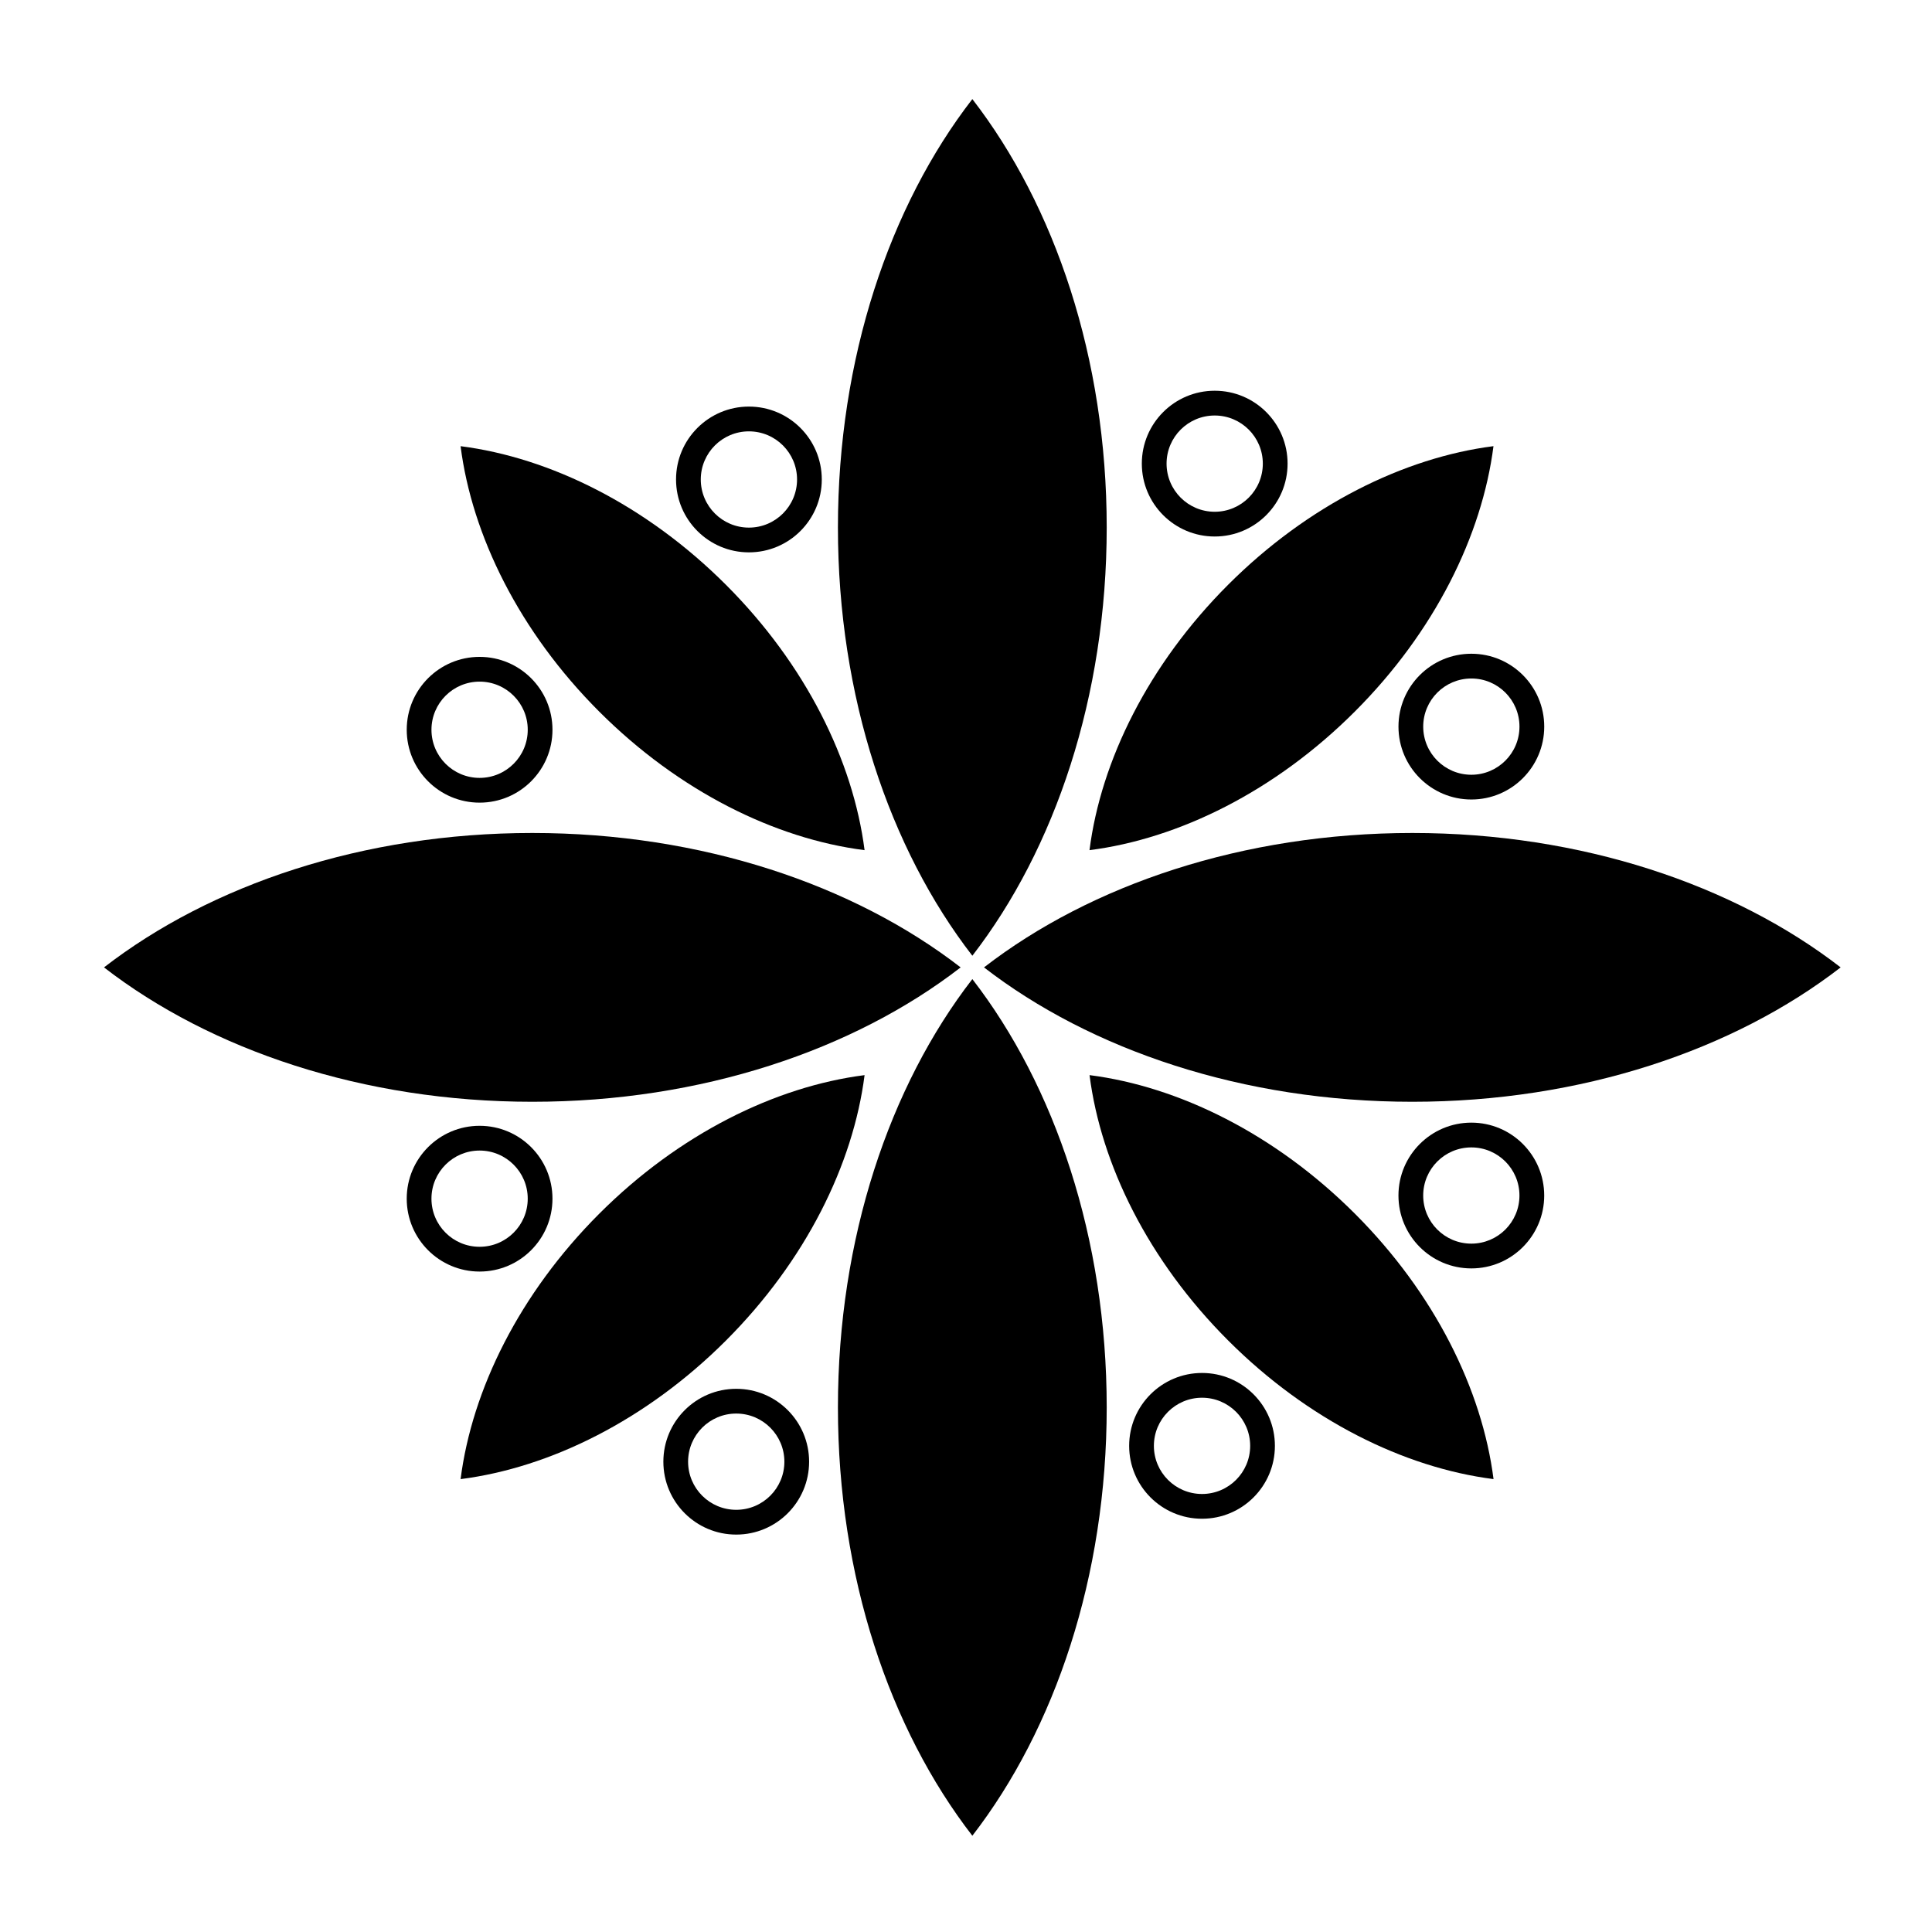
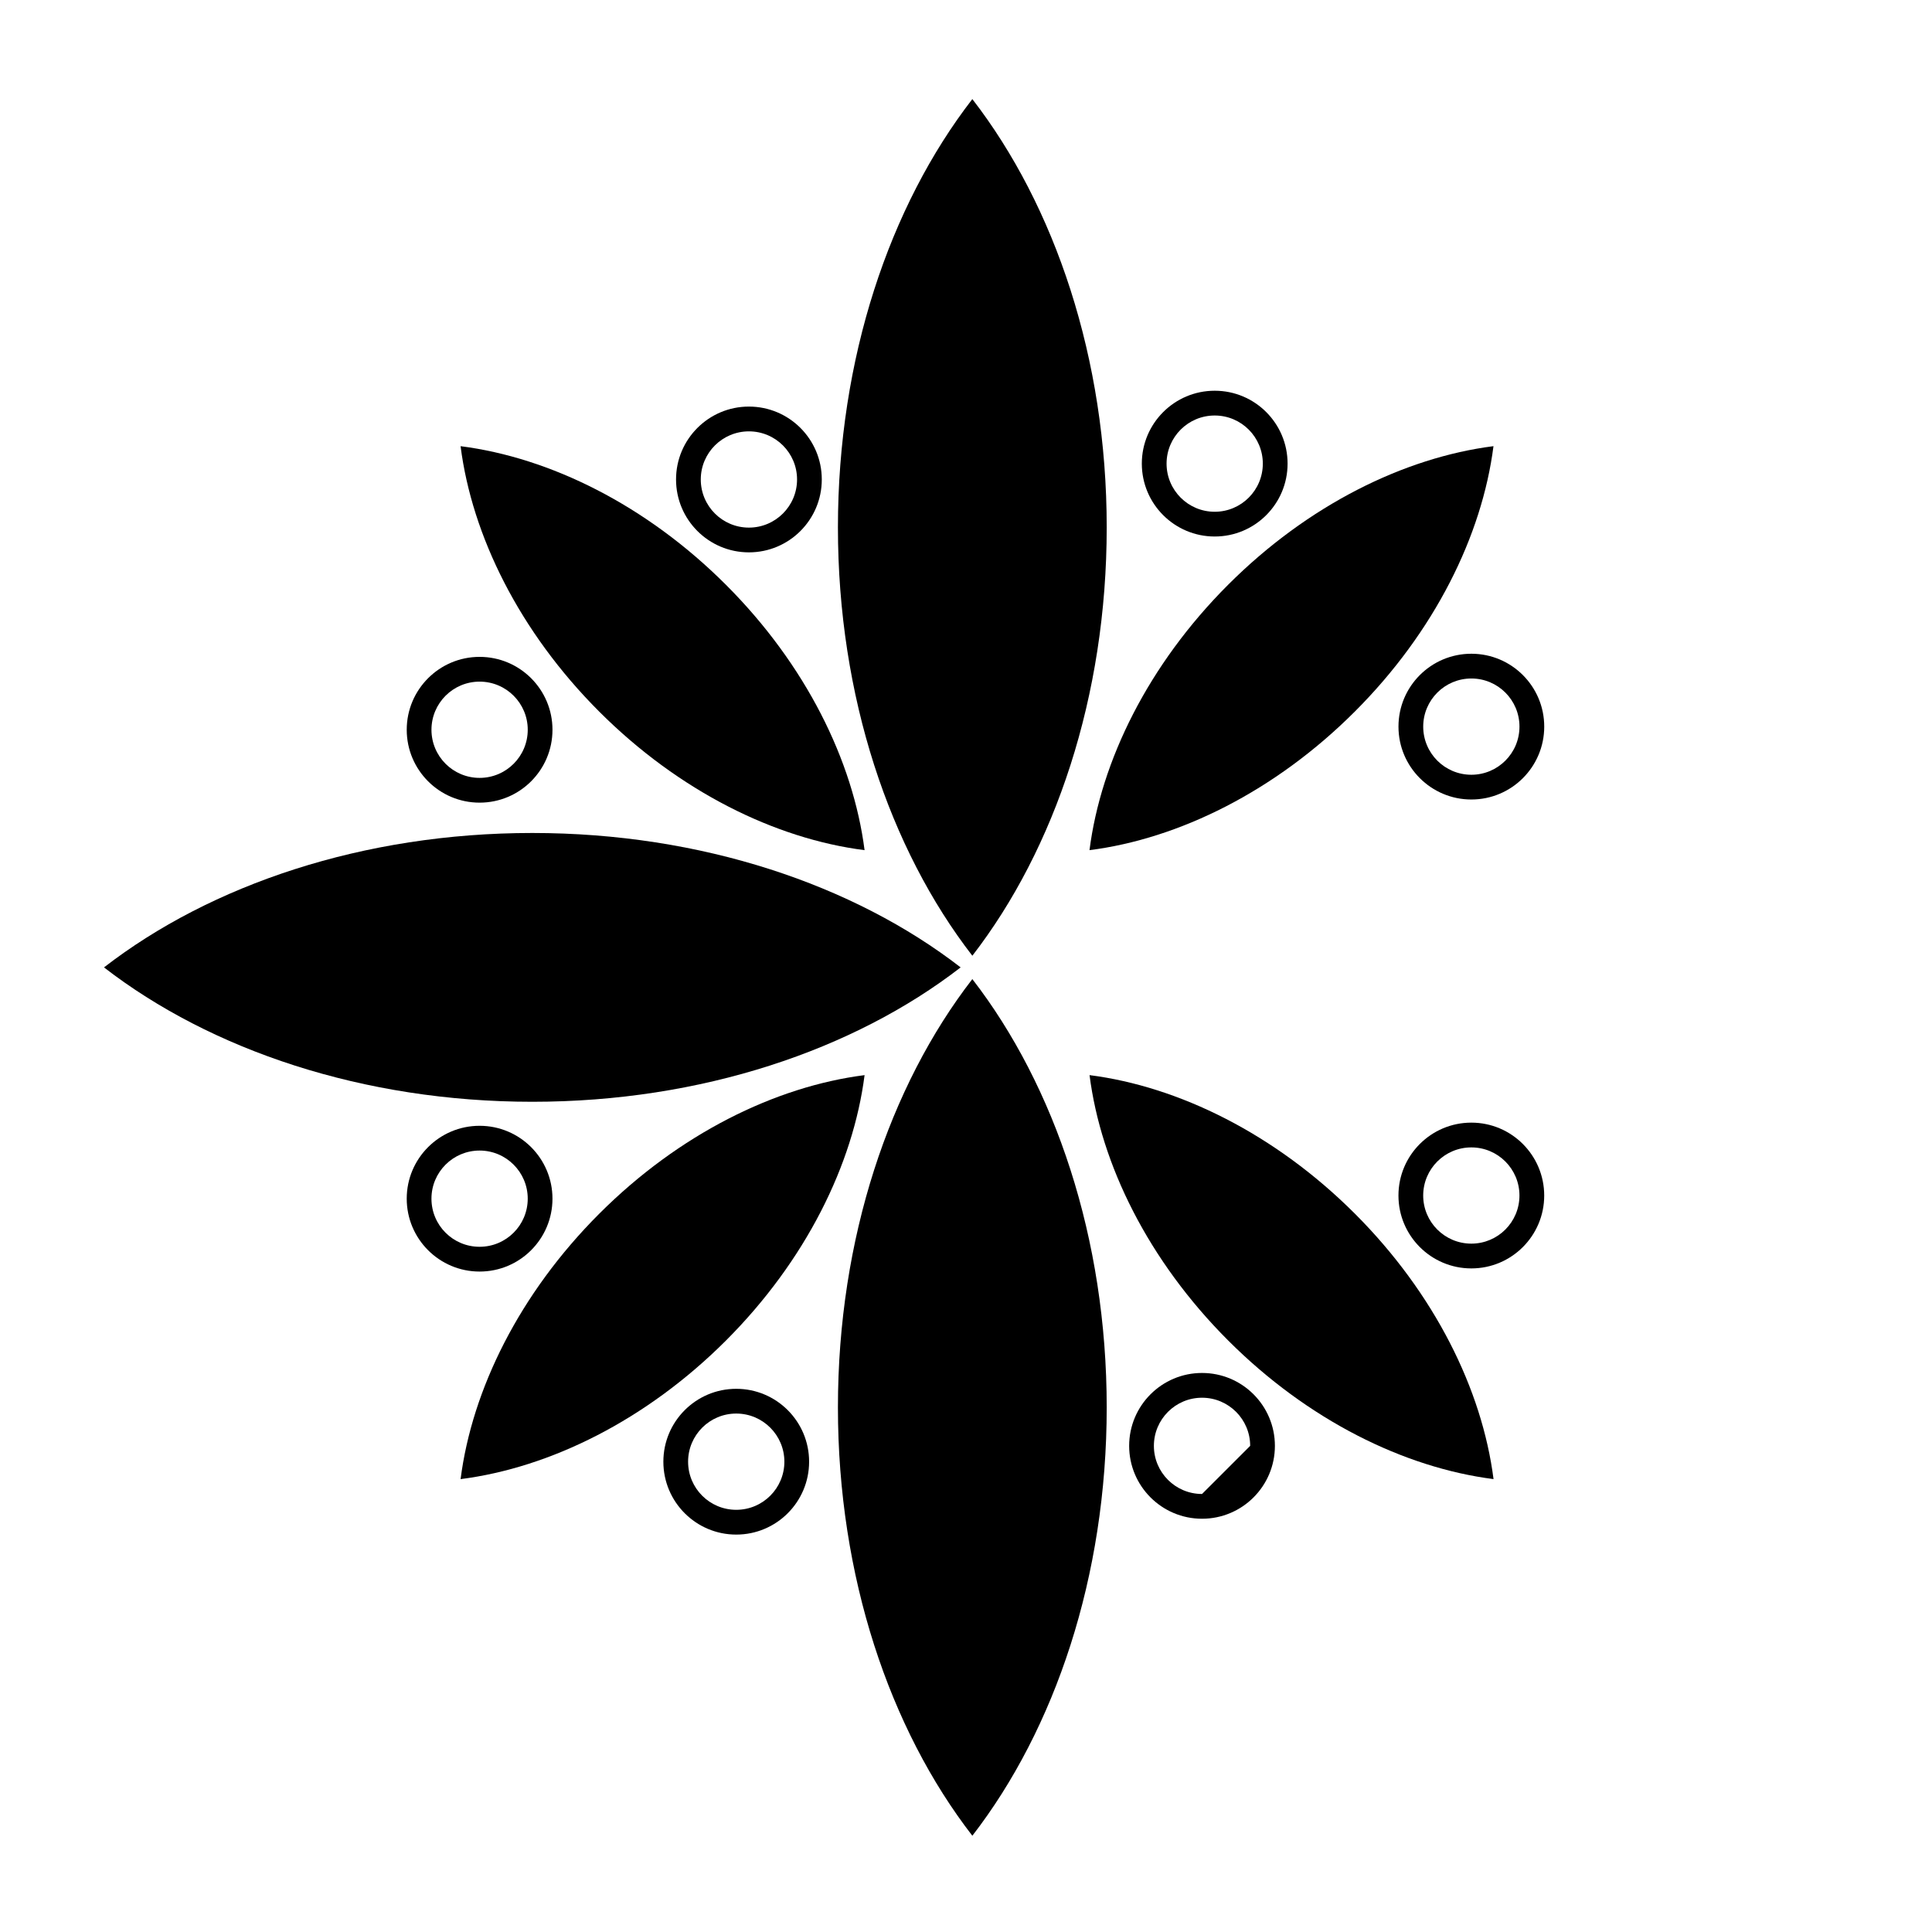
<svg xmlns="http://www.w3.org/2000/svg" fill="#000000" width="800px" height="800px" version="1.1" viewBox="144 144 512 512">
  <g>
    <path d="m437.29 283.77c0-44.812-13.707-85.184-35.609-113.51-21.914 28.328-35.621 68.699-35.621 113.51s13.707 85.184 35.621 113.51c21.906-28.328 35.609-68.703 35.609-113.51z" />
    <path d="m366.06 516.98c0 44.82 13.707 85.184 35.621 113.51 21.906-28.328 35.609-68.699 35.609-113.51s-13.707-85.184-35.609-113.51c-21.918 28.328-35.621 68.699-35.621 113.51z" />
    <path d="m398.58 400.37c-28.328-21.914-68.699-35.621-113.51-35.621s-85.184 13.707-113.51 35.621c28.328 21.91 68.703 35.613 113.51 35.613 44.812 0.008 85.184-13.703 113.51-35.613z" />
-     <path d="m404.77 400.37c28.328 21.91 68.699 35.613 113.51 35.613s85.184-13.707 113.51-35.613c-28.328-21.914-68.703-35.621-113.51-35.621-44.812 0.004-85.184 13.711-113.51 35.621z" />
    <path d="m373.12 428.92c-23.688 3.027-49.191 15.602-70.32 36.734-21.137 21.137-33.711 46.633-36.738 70.328 23.695-3.023 49.195-15.598 70.332-36.734 21.125-21.137 33.695-46.637 36.727-70.328z" />
    <path d="m432.73 369.3c23.695-3.027 49.191-15.598 70.32-36.734 21.137-21.137 33.711-46.637 36.738-70.328-23.688 3.027-49.195 15.602-70.332 36.738-21.125 21.129-33.703 46.633-36.727 70.324z" />
    <path d="m432.74 428.92c3.023 23.688 15.598 49.191 36.734 70.32 21.137 21.137 46.633 33.711 70.328 36.738-3.023-23.695-15.598-49.195-36.734-70.332-21.137-21.129-46.641-33.699-70.328-36.727z" />
    <path d="m373.12 369.3c-3.031-23.695-15.598-49.191-36.734-70.32-21.137-21.137-46.637-33.711-70.328-36.738 3.023 23.688 15.598 49.195 36.734 70.332 21.129 21.133 46.633 33.711 70.328 36.727z" />
    <path d="m290.41 461.66c0-10.66-8.645-19.312-19.312-19.312-10.664 0-19.312 8.652-19.312 19.312 0 10.664 8.645 19.316 19.312 19.316 10.668 0 19.312-8.648 19.312-19.316zm-32.07 0c0-7.039 5.715-12.75 12.758-12.75 7.043 0 12.758 5.715 12.758 12.75 0 7.043-5.715 12.75-12.758 12.75-7.047 0.004-12.758-5.699-12.758-12.75z" />
    <path d="m339.11 512.05c-10.664 0-19.312 8.652-19.312 19.316 0 10.664 8.645 19.316 19.312 19.316 10.664 0 19.312-8.652 19.312-19.316 0-10.668-8.648-19.316-19.312-19.316zm0 32.066c-7.043 0-12.758-5.707-12.758-12.75s5.715-12.758 12.758-12.758 12.758 5.715 12.758 12.758-5.715 12.75-12.758 12.75z" />
-     <path d="m462.55 507.85c-10.664 0-19.312 8.652-19.312 19.316 0 10.664 8.645 19.316 19.312 19.316 10.664 0 19.312-8.652 19.312-19.316 0-10.664-8.648-19.316-19.312-19.316zm0 32.07c-7.039 0-12.758-5.707-12.758-12.75s5.719-12.758 12.758-12.758 12.758 5.715 12.758 12.758c0 7.039-5.719 12.75-12.758 12.75z" />
+     <path d="m462.55 507.85c-10.664 0-19.312 8.652-19.312 19.316 0 10.664 8.645 19.316 19.312 19.316 10.664 0 19.312-8.652 19.312-19.316 0-10.664-8.648-19.316-19.312-19.316zm0 32.07c-7.039 0-12.758-5.707-12.758-12.75s5.719-12.758 12.758-12.758 12.758 5.715 12.758 12.758z" />
    <path d="m533.92 441.51c-10.664 0-19.316 8.652-19.316 19.316s8.652 19.316 19.316 19.316 19.312-8.652 19.312-19.316c-0.004-10.664-8.648-19.316-19.312-19.316zm0 32.066c-7.043 0-12.758-5.707-12.758-12.75s5.715-12.75 12.758-12.75c7.039 0 12.75 5.707 12.75 12.75s-5.711 12.75-12.75 12.75z" />
    <path d="m514.61 336.56c0 10.664 8.652 19.316 19.316 19.316s19.312-8.652 19.312-19.316c0-10.66-8.645-19.312-19.312-19.312-10.668 0.004-19.316 8.648-19.316 19.312zm32.066 0c0 7.043-5.715 12.758-12.75 12.758-7.043 0-12.758-5.715-12.758-12.758 0-7.039 5.715-12.75 12.758-12.75 7.039-0.004 12.75 5.707 12.75 12.75z" />
    <path d="m465.91 286.18c10.664 0 19.312-8.652 19.312-19.316 0-10.664-8.645-19.316-19.312-19.316-10.664 0-19.316 8.652-19.316 19.316 0 10.664 8.652 19.316 19.316 19.316zm0-32.066c7.039 0 12.75 5.707 12.75 12.75 0 7.043-5.715 12.758-12.75 12.758-7.043 0-12.758-5.715-12.758-12.758 0.004-7.043 5.715-12.75 12.758-12.75z" />
    <path d="m342.47 290.38c10.664 0 19.312-8.652 19.312-19.316s-8.645-19.316-19.312-19.316c-10.664 0-19.312 8.652-19.312 19.316 0.004 10.668 8.645 19.316 19.312 19.316zm0-32.066c7.043 0 12.758 5.707 12.758 12.75s-5.715 12.758-12.758 12.758c-7.043 0-12.758-5.715-12.758-12.758 0.004-7.043 5.715-12.75 12.758-12.75z" />
    <path d="m271.1 356.71c10.664 0 19.312-8.652 19.312-19.316 0-10.664-8.645-19.316-19.312-19.316-10.664 0-19.312 8.652-19.312 19.316 0.004 10.668 8.648 19.316 19.312 19.316zm0-32.07c7.043 0 12.758 5.707 12.758 12.75s-5.715 12.758-12.758 12.758c-7.043 0-12.758-5.715-12.758-12.758 0.004-7.043 5.715-12.75 12.758-12.75z" />
  </g>
</svg>